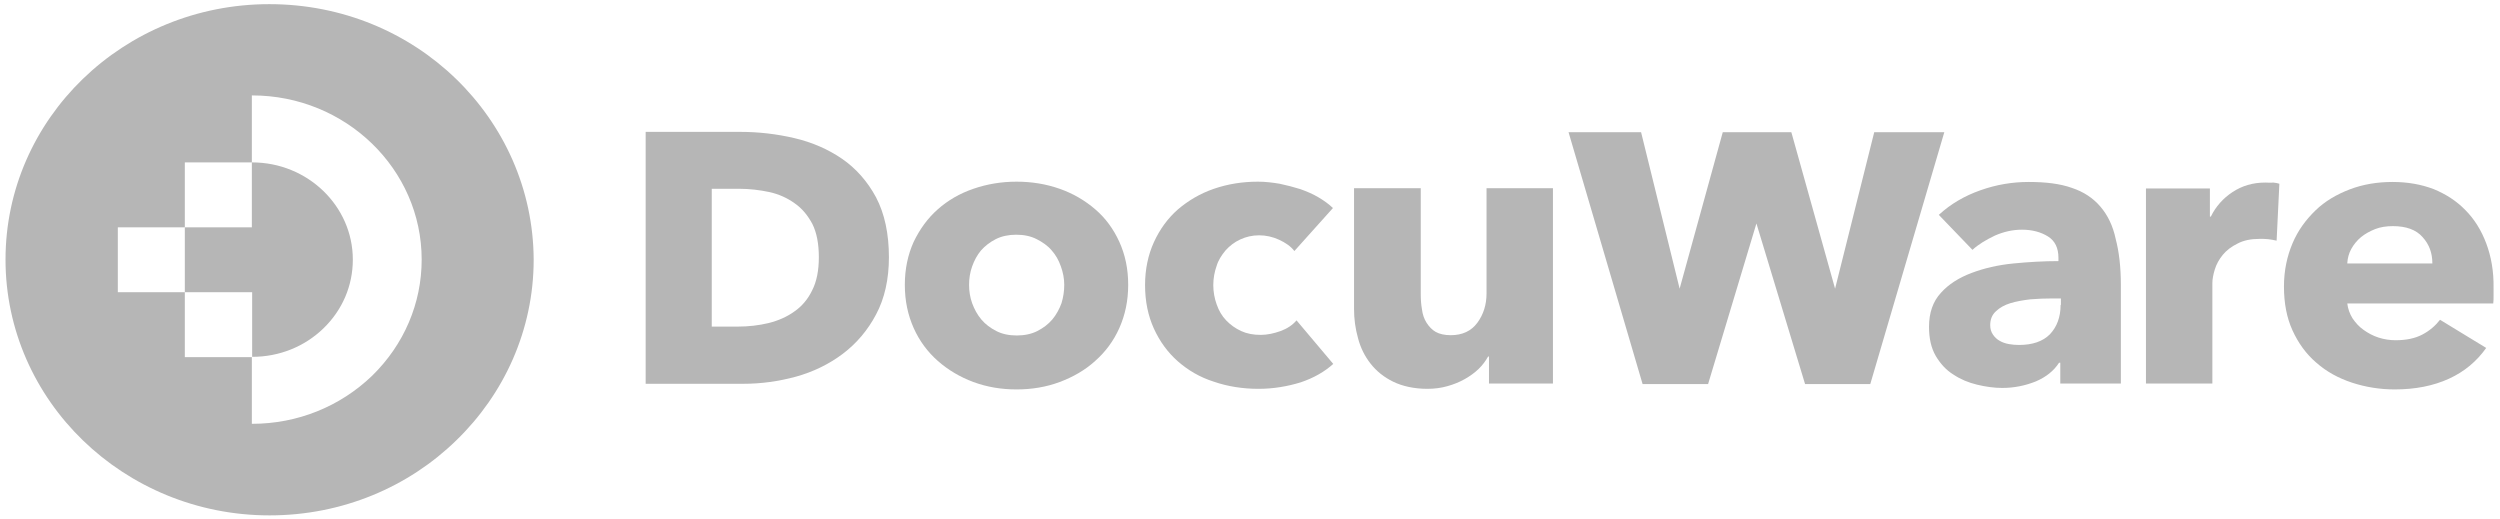
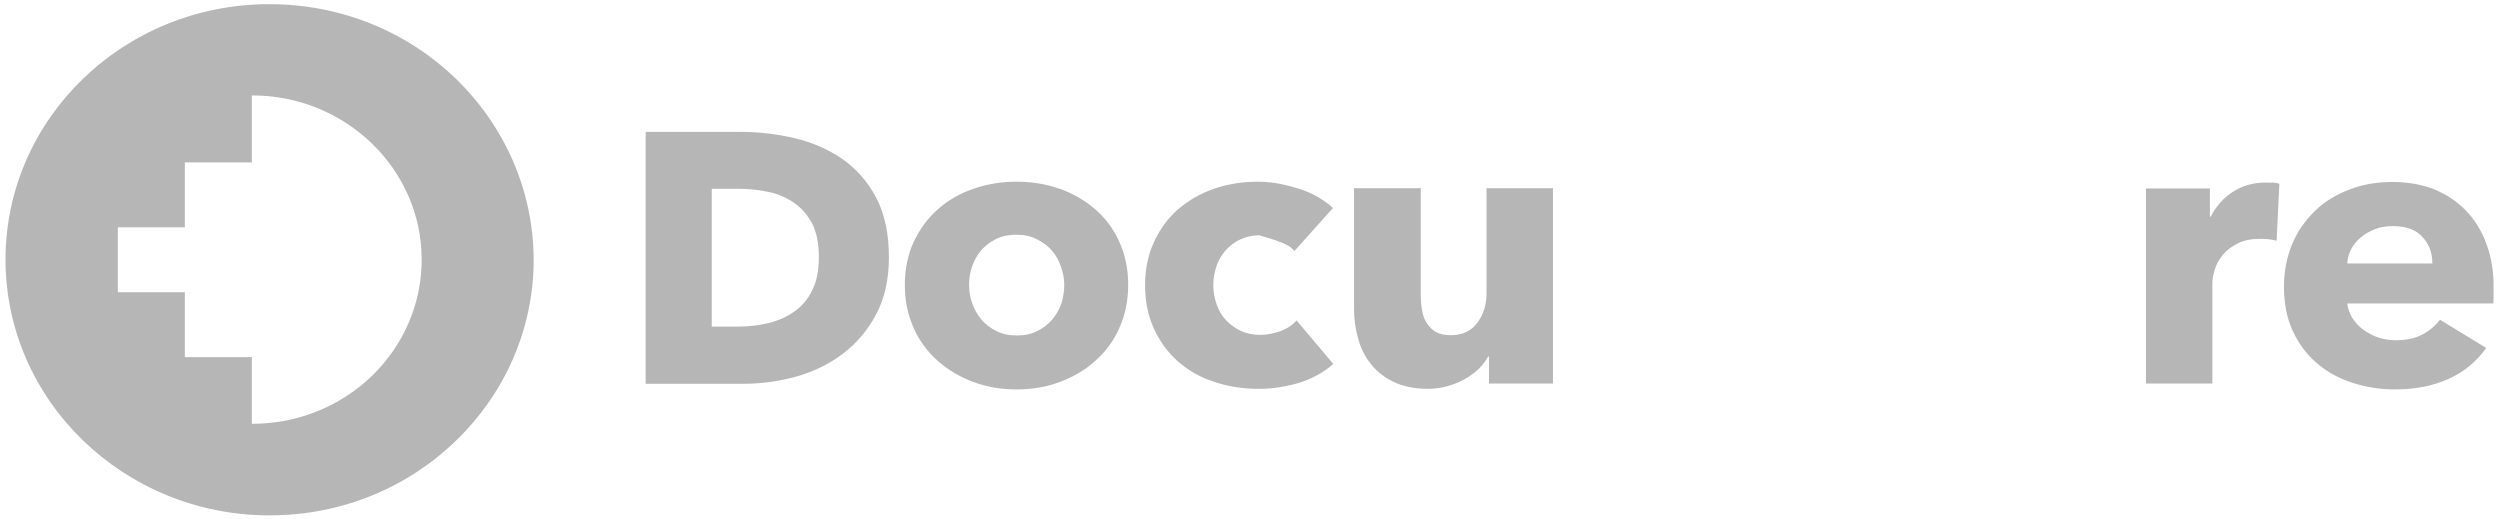
<svg xmlns="http://www.w3.org/2000/svg" width="130" height="27" viewBox="0 0 130 27" fill="none">
  <g clip-path="url(#clip0_8830_90643)">
-     <path d="M18.347 13.5C18.347 14.856 17.806 16.12 16.819 17.075C15.833 18.031 14.512 18.555 13.128 18.555H13.112V15.195H9.611V11.82H13.096V8.445H13.112C15.992 8.445 18.347 10.711 18.347 13.5Z" fill="#B6B6B6" />
    <path d="M23.709 4.099C21.227 1.695 17.806 0.216 14.003 0.216C6.429 0.216 0.287 6.164 0.287 13.5C0.287 17.168 1.831 20.497 4.313 22.901C6.795 25.305 10.232 26.8 14.019 26.8C17.806 26.8 21.243 25.32 23.725 22.901C26.208 20.497 27.751 17.168 27.751 13.5C27.735 9.832 26.192 6.503 23.709 4.099ZM19.349 19.541C17.679 21.144 15.467 22.038 13.112 22.038H13.096V18.57H9.611V15.195H6.127V11.82H9.611V8.445H13.096V4.962H13.112C17.965 4.962 21.927 8.784 21.927 13.5C21.927 15.781 21.004 17.923 19.349 19.541Z" fill="#B6B6B6" />
    <path d="M43.79 8.26C43.074 7.767 42.23 7.397 41.307 7.182C40.385 6.966 39.446 6.858 38.507 6.858H33.574V19.957H38.65C39.573 19.957 40.48 19.834 41.387 19.587C42.278 19.341 43.105 18.94 43.822 18.401C44.538 17.861 45.126 17.168 45.556 16.351C46.001 15.519 46.224 14.517 46.224 13.377C46.224 12.159 46.001 11.111 45.556 10.264C45.11 9.432 44.506 8.753 43.79 8.26ZM42.58 13.377C42.58 14.055 42.469 14.64 42.23 15.103C42.008 15.565 41.689 15.935 41.307 16.197C40.925 16.474 40.464 16.675 39.971 16.798C39.462 16.921 38.921 16.983 38.364 16.983H37.011V9.817H38.443C38.968 9.817 39.493 9.878 40.003 9.986C40.496 10.094 40.941 10.295 41.323 10.572C41.705 10.834 42.008 11.204 42.246 11.651C42.469 12.098 42.58 12.683 42.58 13.377Z" fill="#B6B6B6" />
    <path d="M56.948 10.88C56.407 10.418 55.802 10.063 55.102 9.817C54.402 9.57 53.654 9.447 52.859 9.447C52.079 9.447 51.331 9.57 50.615 9.817C49.899 10.063 49.294 10.418 48.769 10.88C48.244 11.342 47.831 11.912 47.512 12.575C47.21 13.238 47.051 13.993 47.051 14.81C47.051 15.642 47.21 16.382 47.512 17.06C47.815 17.738 48.244 18.308 48.769 18.77C49.294 19.233 49.915 19.603 50.615 19.865C51.331 20.127 52.063 20.25 52.859 20.25C53.654 20.25 54.402 20.127 55.102 19.865C55.802 19.603 56.423 19.248 56.948 18.77C57.473 18.308 57.903 17.738 58.205 17.06C58.507 16.382 58.666 15.642 58.666 14.81C58.666 13.978 58.507 13.238 58.205 12.575C57.903 11.912 57.489 11.342 56.948 10.88ZM55.198 15.765C55.086 16.073 54.927 16.366 54.72 16.613C54.513 16.859 54.243 17.06 53.941 17.214C53.638 17.368 53.272 17.445 52.874 17.445C52.461 17.445 52.111 17.368 51.808 17.214C51.506 17.06 51.236 16.859 51.029 16.613C50.822 16.366 50.663 16.073 50.551 15.765C50.44 15.457 50.392 15.133 50.392 14.81C50.392 14.486 50.44 14.162 50.551 13.854C50.663 13.546 50.806 13.269 51.013 13.022C51.22 12.791 51.474 12.591 51.777 12.437C52.079 12.282 52.445 12.205 52.843 12.205C53.256 12.205 53.606 12.282 53.909 12.437C54.211 12.591 54.482 12.775 54.688 13.022C54.895 13.253 55.054 13.531 55.166 13.854C55.277 14.162 55.341 14.486 55.341 14.81C55.341 15.133 55.293 15.457 55.198 15.765Z" fill="#B6B6B6" />
-     <path d="M63.728 13.022C63.935 12.791 64.189 12.591 64.492 12.452C64.794 12.313 65.112 12.236 65.478 12.236C65.828 12.236 66.178 12.313 66.512 12.467C66.847 12.621 67.117 12.806 67.308 13.053L69.313 10.818C69.106 10.618 68.851 10.433 68.565 10.264C68.279 10.094 67.96 9.955 67.61 9.832C67.26 9.724 66.91 9.632 66.544 9.555C66.178 9.493 65.796 9.447 65.414 9.447C64.603 9.447 63.839 9.57 63.123 9.817C62.407 10.063 61.786 10.433 61.245 10.895C60.72 11.358 60.307 11.928 60.004 12.591C59.702 13.253 59.543 14.008 59.543 14.825C59.543 15.673 59.702 16.428 60.004 17.091C60.307 17.753 60.72 18.323 61.245 18.786C61.771 19.248 62.391 19.618 63.123 19.849C63.839 20.096 64.619 20.219 65.446 20.219C66.21 20.219 66.942 20.096 67.642 19.88C68.326 19.649 68.883 19.325 69.329 18.924L67.419 16.659C67.213 16.906 66.926 17.091 66.592 17.214C66.242 17.337 65.908 17.414 65.558 17.414C65.176 17.414 64.842 17.353 64.539 17.214C64.237 17.075 63.982 16.89 63.76 16.659C63.537 16.428 63.378 16.151 63.266 15.827C63.155 15.519 63.091 15.18 63.091 14.825C63.091 14.471 63.155 14.132 63.266 13.823C63.346 13.546 63.521 13.269 63.728 13.022Z" fill="#B6B6B6" />
+     <path d="M63.728 13.022C63.935 12.791 64.189 12.591 64.492 12.452C64.794 12.313 65.112 12.236 65.478 12.236C66.847 12.621 67.117 12.806 67.308 13.053L69.313 10.818C69.106 10.618 68.851 10.433 68.565 10.264C68.279 10.094 67.96 9.955 67.61 9.832C67.26 9.724 66.91 9.632 66.544 9.555C66.178 9.493 65.796 9.447 65.414 9.447C64.603 9.447 63.839 9.57 63.123 9.817C62.407 10.063 61.786 10.433 61.245 10.895C60.72 11.358 60.307 11.928 60.004 12.591C59.702 13.253 59.543 14.008 59.543 14.825C59.543 15.673 59.702 16.428 60.004 17.091C60.307 17.753 60.72 18.323 61.245 18.786C61.771 19.248 62.391 19.618 63.123 19.849C63.839 20.096 64.619 20.219 65.446 20.219C66.21 20.219 66.942 20.096 67.642 19.88C68.326 19.649 68.883 19.325 69.329 18.924L67.419 16.659C67.213 16.906 66.926 17.091 66.592 17.214C66.242 17.337 65.908 17.414 65.558 17.414C65.176 17.414 64.842 17.353 64.539 17.214C64.237 17.075 63.982 16.89 63.76 16.659C63.537 16.428 63.378 16.151 63.266 15.827C63.155 15.519 63.091 15.18 63.091 14.825C63.091 14.471 63.155 14.132 63.266 13.823C63.346 13.546 63.521 13.269 63.728 13.022Z" fill="#B6B6B6" />
    <path d="M77.3 15.257C77.3 15.843 77.141 16.351 76.823 16.783C76.504 17.214 76.043 17.43 75.438 17.43C75.12 17.43 74.85 17.368 74.659 17.26C74.468 17.153 74.309 16.983 74.181 16.783C74.054 16.582 73.974 16.351 73.943 16.089C73.895 15.827 73.879 15.565 73.879 15.272V9.786H70.41V16.058C70.41 16.582 70.474 17.076 70.617 17.584C70.744 18.077 70.967 18.524 71.269 18.909C71.572 19.295 71.969 19.618 72.447 19.849C72.924 20.081 73.529 20.219 74.229 20.219C74.595 20.219 74.945 20.173 75.263 20.081C75.597 19.988 75.9 19.865 76.17 19.711C76.441 19.557 76.679 19.387 76.886 19.187C77.093 18.986 77.252 18.771 77.38 18.54H77.427V19.942H80.753V9.786H77.3V15.257Z" fill="#B6B6B6" />
-     <path d="M97.46 6.874L95.424 15.011L93.18 6.981L93.148 6.874H89.584L87.341 15.011L85.336 6.874H81.564L85.415 19.973H88.82L91.334 11.62L93.864 19.973H97.254L101.104 6.874H97.46Z" fill="#B6B6B6" />
-     <path d="M109.219 10.742C108.837 10.295 108.344 9.971 107.739 9.771C107.135 9.555 106.387 9.462 105.496 9.462C104.637 9.462 103.809 9.601 102.982 9.894C102.154 10.187 101.438 10.603 100.818 11.173L102.568 12.992C102.886 12.699 103.284 12.467 103.73 12.252C104.191 12.051 104.653 11.944 105.146 11.944C105.671 11.944 106.132 12.067 106.498 12.298C106.864 12.529 107.039 12.899 107.039 13.408V13.577C106.276 13.577 105.496 13.623 104.7 13.7C103.905 13.777 103.173 13.947 102.52 14.194C101.868 14.44 101.327 14.779 100.929 15.226C100.515 15.673 100.309 16.259 100.309 16.998C100.309 17.599 100.42 18.093 100.659 18.509C100.897 18.909 101.2 19.248 101.582 19.48C101.948 19.726 102.361 19.896 102.807 20.003C103.252 20.111 103.698 20.173 104.112 20.173C104.748 20.173 105.321 20.05 105.862 19.834C106.403 19.603 106.801 19.279 107.071 18.863H107.135V19.942H110.285V14.81C110.285 13.885 110.19 13.084 110.015 12.421C109.872 11.743 109.601 11.188 109.219 10.742ZM107.151 15.858C107.151 16.49 106.96 16.998 106.594 17.384C106.228 17.753 105.687 17.938 104.987 17.938C104.812 17.938 104.637 17.923 104.462 17.892C104.287 17.861 104.112 17.8 103.984 17.723C103.841 17.646 103.73 17.538 103.634 17.399C103.539 17.26 103.491 17.106 103.491 16.906C103.491 16.613 103.586 16.366 103.793 16.182C103.984 15.997 104.239 15.858 104.541 15.765C104.843 15.673 105.194 15.611 105.575 15.565C105.957 15.534 106.339 15.519 106.721 15.519H107.167V15.858H107.151Z" fill="#B6B6B6" />
    <path d="M117.795 9.493C117.143 9.493 116.586 9.663 116.093 9.986C115.6 10.31 115.218 10.742 114.963 11.265H114.915V9.801H111.59V19.942H115.043V14.717C115.043 14.517 115.09 14.271 115.17 14.009C115.25 13.747 115.393 13.485 115.584 13.253C115.775 13.022 116.029 12.822 116.347 12.668C116.666 12.498 117.048 12.421 117.509 12.421C117.652 12.421 117.795 12.421 117.939 12.437C118.082 12.452 118.241 12.483 118.384 12.514L118.527 9.555C118.448 9.524 118.336 9.509 118.209 9.493C118.066 9.509 117.923 9.493 117.795 9.493Z" fill="#B6B6B6" />
    <path d="M129.283 12.652C129.029 11.974 128.663 11.389 128.201 10.926C127.74 10.449 127.183 10.094 126.547 9.832C125.894 9.586 125.194 9.462 124.414 9.462C123.619 9.462 122.871 9.586 122.187 9.848C121.502 10.11 120.898 10.464 120.405 10.942C119.911 11.42 119.498 11.974 119.211 12.652C118.925 13.331 118.766 14.07 118.766 14.902C118.766 15.765 118.909 16.521 119.211 17.183C119.513 17.846 119.927 18.416 120.452 18.863C120.977 19.325 121.598 19.665 122.298 19.896C122.998 20.127 123.746 20.25 124.526 20.25C125.592 20.25 126.531 20.065 127.342 19.695C128.154 19.325 128.79 18.786 129.283 18.093L126.881 16.628C126.642 16.937 126.34 17.199 125.958 17.399C125.576 17.599 125.114 17.692 124.573 17.692C124.271 17.692 123.969 17.646 123.682 17.553C123.396 17.461 123.141 17.322 122.903 17.152C122.664 16.983 122.489 16.783 122.33 16.551C122.187 16.32 122.091 16.058 122.059 15.781H129.649C129.665 15.658 129.665 15.534 129.665 15.396C129.665 15.257 129.665 15.118 129.665 14.995C129.681 14.101 129.538 13.331 129.283 12.652ZM122.059 13.685C122.075 13.423 122.139 13.176 122.266 12.945C122.394 12.714 122.569 12.498 122.775 12.329C122.982 12.159 123.237 12.021 123.507 11.913C123.778 11.805 124.096 11.759 124.43 11.759C125.114 11.759 125.64 11.944 125.974 12.329C126.324 12.714 126.483 13.161 126.483 13.7H122.059V13.685Z" fill="#B6B6B6" />
  </g>
  <defs>
    <clipPath id="clip0_8830_90643">
      <rect width="130" height="27" fill="white" />
    </clipPath>
  </defs>
</svg>